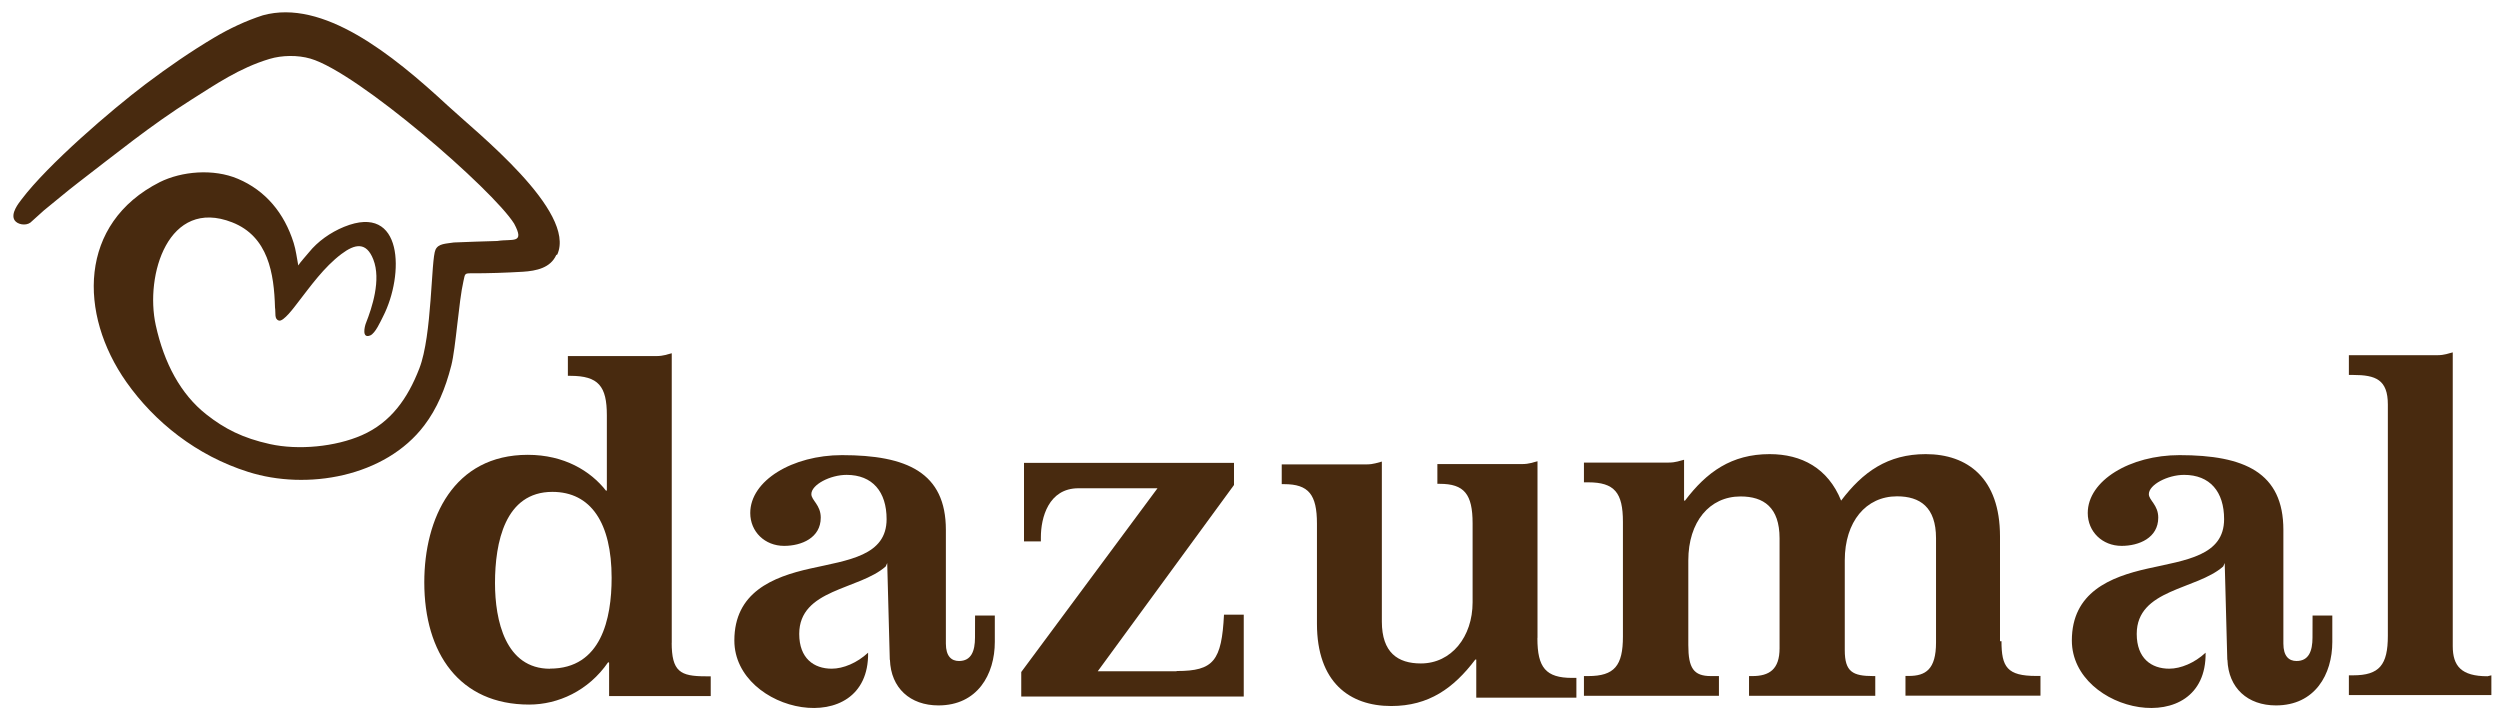
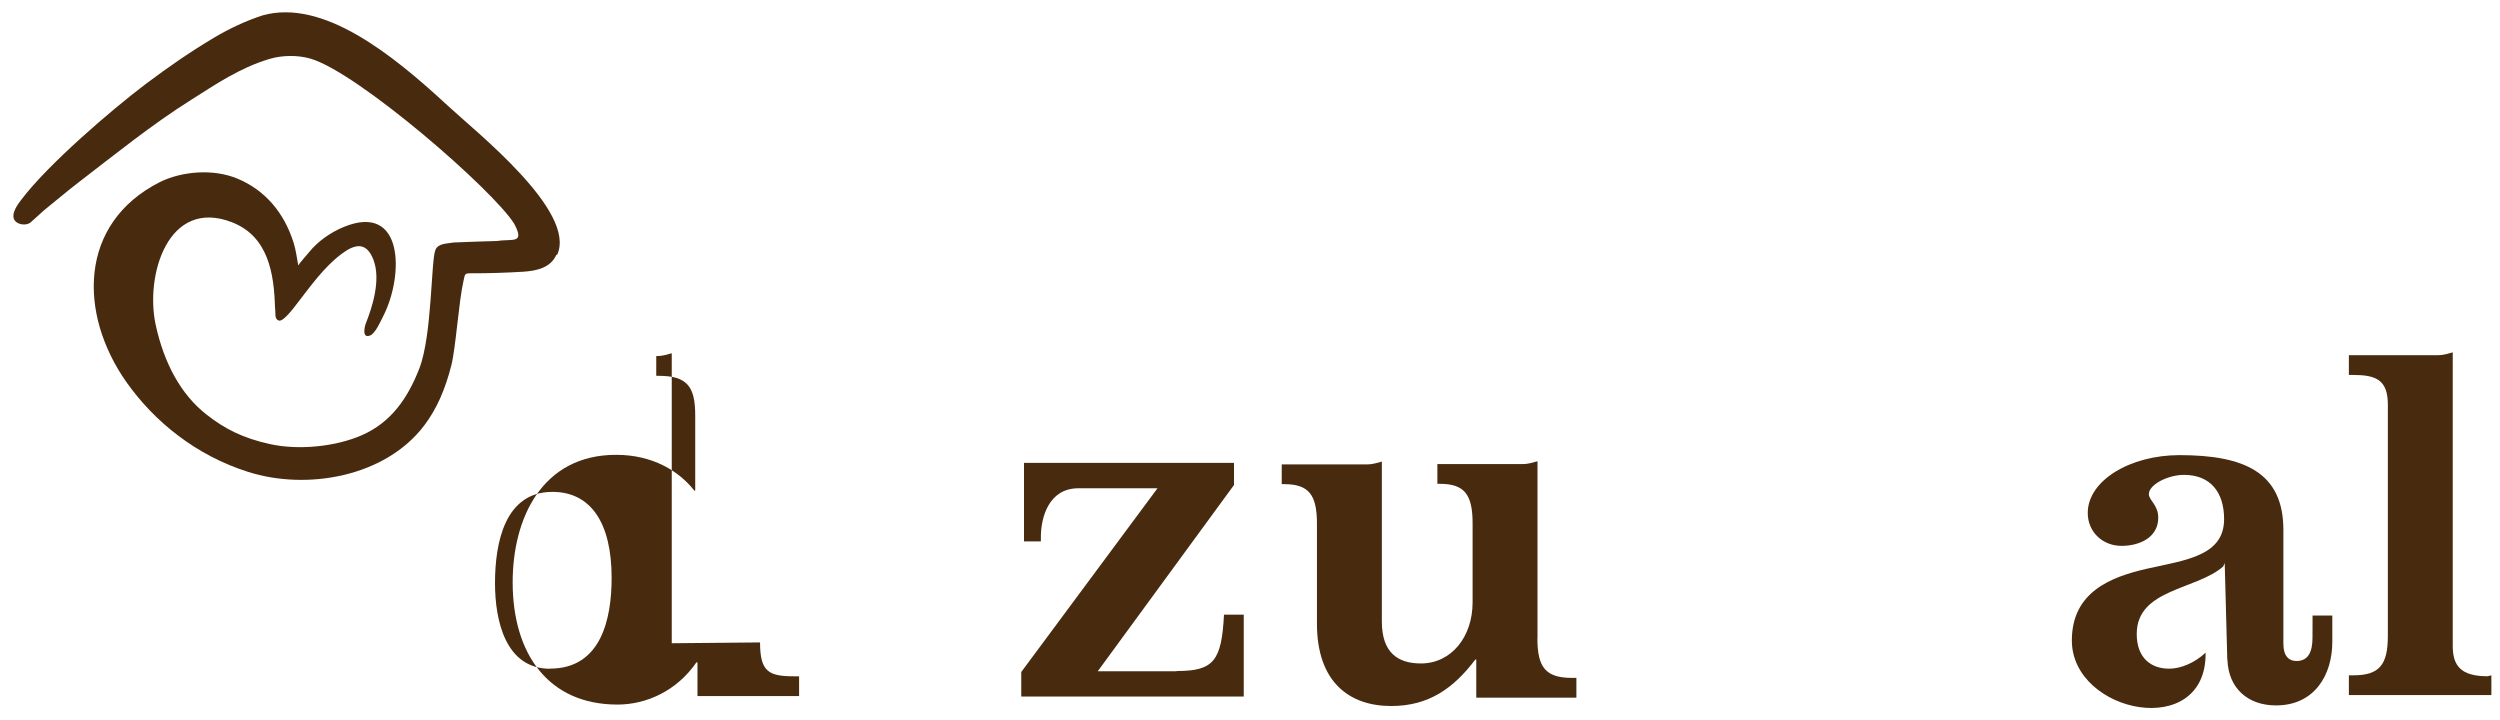
<svg xmlns="http://www.w3.org/2000/svg" version="1.1" viewBox="0 0 200 57.6">
  <path d="m44.5 20.4c-0.463 1.03-1.58 1.27-2.67 1.34-1.3 0.077-2.8 0.131-4.1 0.123-0.585-4e-3 -0.519 0.04-0.654 0.626-0.377 1.63-0.611 5.34-0.972 6.75-0.477 1.87-1.15 3.46-2.16 4.79-3.12 4.13-9.4 5.22-14.1 3.72-4.12-1.3-7.48-3.99-9.73-7.18-3.84-5.45-3.85-12.7 2.67-16 1.74-0.864 4.28-1.1 6.25-0.263 2.21 0.936 3.71 2.74 4.46 5.13 0.178 0.567 0.245 1.16 0.368 1.8 0.086-0.171 0.69-0.851 0.854-1.05 0.695-0.864 1.71-1.59 2.81-2.04 4.77-1.94 4.81 3.85 3.13 7.15-0.213 0.417-0.628 1.37-1.04 1.54-0.679 0.273-0.456-0.698-0.342-0.986 0.486-1.23 1.23-3.46 0.592-5.09-0.558-1.42-1.45-1.27-2.56-0.434-1.4 1.06-2.45 2.55-3.52 3.93-0.228 0.295-1.11 1.5-1.47 1.39-0.395-0.11-0.244-0.604-0.316-1.05-0.076-2.71-0.536-5.68-3.43-6.81-5.11-2-6.99 4.22-6.11 8.23 0.666 3.03 1.99 5.52 4.05 7.14 1.46 1.15 2.91 1.89 5.08 2.37 2.29 0.507 5.25 0.215 7.36-0.71 2.32-1.02 3.67-2.94 4.6-5.35 1.03-2.66 0.922-8.7 1.29-9.49 0.231-0.501 0.83-0.474 1.47-0.578 1.16-0.045 2.31-0.09 3.47-0.119 1.22-0.197 2.24 0.273 1.35-1.39-1.7-2.71-12.5-12.1-16.3-13.2-1.01-0.293-2.27-0.276-3.27 0.026-2.42 0.727-4.31 2.04-6.25 3.26-3.21 2.02-6.11 4.38-9.07 6.65-0.933 0.716-1.82 1.48-2.73 2.21-0.359 0.324-0.719 0.649-1.08 0.973-0.38 0.277-1.04 0.152-1.26-0.184-0.348-0.538 0.324-1.37 0.552-1.67 2.11-2.79 7.15-7.13 9.93-9.23 1.77-1.33 3.58-2.59 5.54-3.75 1.16-0.684 2.47-1.31 3.84-1.75 4.8-1.32 10.3 3.07 14.8 7.24 2.26 2.1 10.3 8.44 8.75 11.9" style="fill:#482a0f" />
-   <path d="m44 53.5c-3.57 0-4.4-3.87-4.4-6.85 0-3.24 0.79-7.3 4.59-7.3 3.08 0 4.74 2.48 4.74 6.88 0 3.27-0.827 7.26-4.93 7.26m9.74-2.03v-23.2c-0.338 0.075-0.639 0.226-1.24 0.226h-7.07v1.58h0.188c2.26 0 2.93 0.828 2.93 3.16v6.02h-0.075c-1.24-1.58-3.35-2.86-6.25-2.86-5.94 0-8.28 5.08-8.28 10.2 0 5.68 2.82 9.78 8.39 9.78 2.3 0 4.74-1.09 6.32-3.39l0.075 0.038v2.67h8.13v-1.58h-0.414c-2.03 0-2.71-0.376-2.71-2.71" style="fill:#482a0f" />
+   <path d="m44 53.5c-3.57 0-4.4-3.87-4.4-6.85 0-3.24 0.79-7.3 4.59-7.3 3.08 0 4.74 2.48 4.74 6.88 0 3.27-0.827 7.26-4.93 7.26m9.74-2.03v-23.2c-0.338 0.075-0.639 0.226-1.24 0.226v1.58h0.188c2.26 0 2.93 0.828 2.93 3.16v6.02h-0.075c-1.24-1.58-3.35-2.86-6.25-2.86-5.94 0-8.28 5.08-8.28 10.2 0 5.68 2.82 9.78 8.39 9.78 2.3 0 4.74-1.09 6.32-3.39l0.075 0.038v2.67h8.13v-1.58h-0.414c-2.03 0-2.71-0.376-2.71-2.71" style="fill:#482a0f" />
  <path d="m94.1 53.7h-6.28l10.9-14.9v-1.77h-16.8v6.28h1.35v-0.339c0-1.54 0.602-3.91 3.01-3.91h6.32l-10.9 14.7v1.96h17.8v-6.55h-1.58c-0.188 3.69-0.828 4.51-3.76 4.51" style="fill:#482a0f" />
  <path d="m123 51v-14.1c-0.338 0.075-0.64 0.226-1.24 0.226h-6.77v1.58h0.188c1.96 0 2.63 0.828 2.63 3.16v6.32c0 2.75-1.69 4.89-4.14 4.89-1.84 0-3.12-0.865-3.12-3.35v-12.8c-0.339 0.075-0.64 0.226-1.24 0.226h-6.77v1.58h0.188c1.96 0 2.63 0.828 2.63 3.16v8.01c0 4.67 2.6 6.58 5.94 6.58 3.01 0 5-1.43 6.73-3.72h0.075v3.05h8.01v-1.58h-0.339c-2.11 0-2.78-0.828-2.78-3.16" style="fill:#482a0f" />
-   <path d="m160 51.3v-8.39c0-4.66-2.6-6.58-5.94-6.58-3.05 0-5.04 1.43-6.77 3.72-1.05-2.6-3.16-3.72-5.72-3.72-3.05 0-5.04 1.43-6.77 3.72h-0.075v-3.27c-0.339 0.075-0.64 0.226-1.24 0.226h-6.77v1.58h0.339c2.11 0 2.78 0.828 2.78 3.16v9.18c0 2.33-0.677 3.16-2.78 3.16h-0.339v1.58h10.8v-1.58h-0.64c-1.39 0-1.81-0.639-1.81-2.48v-6.77c0-3.09 1.69-5.12 4.18-5.12 1.84 0 3.12 0.865 3.12 3.35v8.8c0 1.69-0.828 2.22-2.18 2.22h-0.263v1.58h10.1v-1.58h-0.15c-1.66 0-2.29-0.339-2.29-2.07v-7.19c0-3.09 1.69-5.12 4.18-5.12 1.84 0 3.12 0.865 3.12 3.35v8.35c0 2.14-0.828 2.67-2.18 2.67h-0.264v1.58h10.8v-1.58h-0.339c-2.33 0-2.78-0.715-2.78-2.78" style="fill:#482a0f" />
  <path d="m199 54.1c-2.11 0-2.78-0.828-2.78-2.41v-23.5c-0.339 0.075-0.639 0.226-1.24 0.226h-7.07v1.58h0.338c1.81 0 2.78 0.376 2.78 2.37v18.5c0 2.33-0.678 3.16-2.78 3.16h-0.338v1.58h11.4v-1.58z" style="fill:#482a0f" />
-   <path d="m78 51c0 1.09-0.301 1.88-1.28 1.88-0.603 0-1.05-0.377-1.05-1.39v-9.1c0-4.59-3.12-5.98-8.31-5.98-3.95 0-7.34 2.03-7.34 4.63 0 1.5 1.17 2.63 2.71 2.63 1.39 0 2.93-0.64 2.93-2.26 0-1.02-0.752-1.39-0.752-1.88 0-0.752 1.5-1.54 2.82-1.54 2.07 0 3.2 1.35 3.2 3.54 0 2.93-3.05 3.27-6.09 3.95-3.05 0.677-6.09 1.92-6.09 5.76 0 5.84 10.8 8.04 10.7 0.975-0.879 0.818-1.99 1.28-2.91 1.28-1.43 0-2.6-0.828-2.6-2.78 0-3.61 4.78-3.51 6.92-5.4l0.119-0.272 0.206 7.74h0.012c0.076 2.26 1.62 3.65 3.88 3.65 3.12 0 4.51-2.48 4.51-5.08v-2.11h-1.58z" style="fill:#482a0f" />
  <path d="m185 51c0 1.09-0.301 1.88-1.28 1.88-0.602 0-1.05-0.377-1.05-1.39v-9.1c0-4.59-3.12-5.98-8.31-5.98-3.95 0-7.34 2.03-7.34 4.63 0 1.5 1.17 2.63 2.71 2.63 1.39 0 2.93-0.64 2.93-2.26 0-1.02-0.752-1.39-0.752-1.88 0-0.752 1.5-1.54 2.82-1.54 2.07 0 3.2 1.35 3.2 3.54 0 2.93-3.05 3.27-6.09 3.95-3.05 0.677-6.09 1.92-6.09 5.76 0 5.84 10.8 8.04 10.7 0.975-0.879 0.818-1.99 1.28-2.91 1.28-1.43 0-2.6-0.828-2.6-2.78 0-3.61 4.78-3.51 6.92-5.4l0.119-0.272 0.206 7.74h0.012c0.076 2.26 1.62 3.65 3.88 3.65 3.12 0 4.51-2.48 4.51-5.08v-2.11h-1.58z" style="fill:#482a0f" />
</svg>